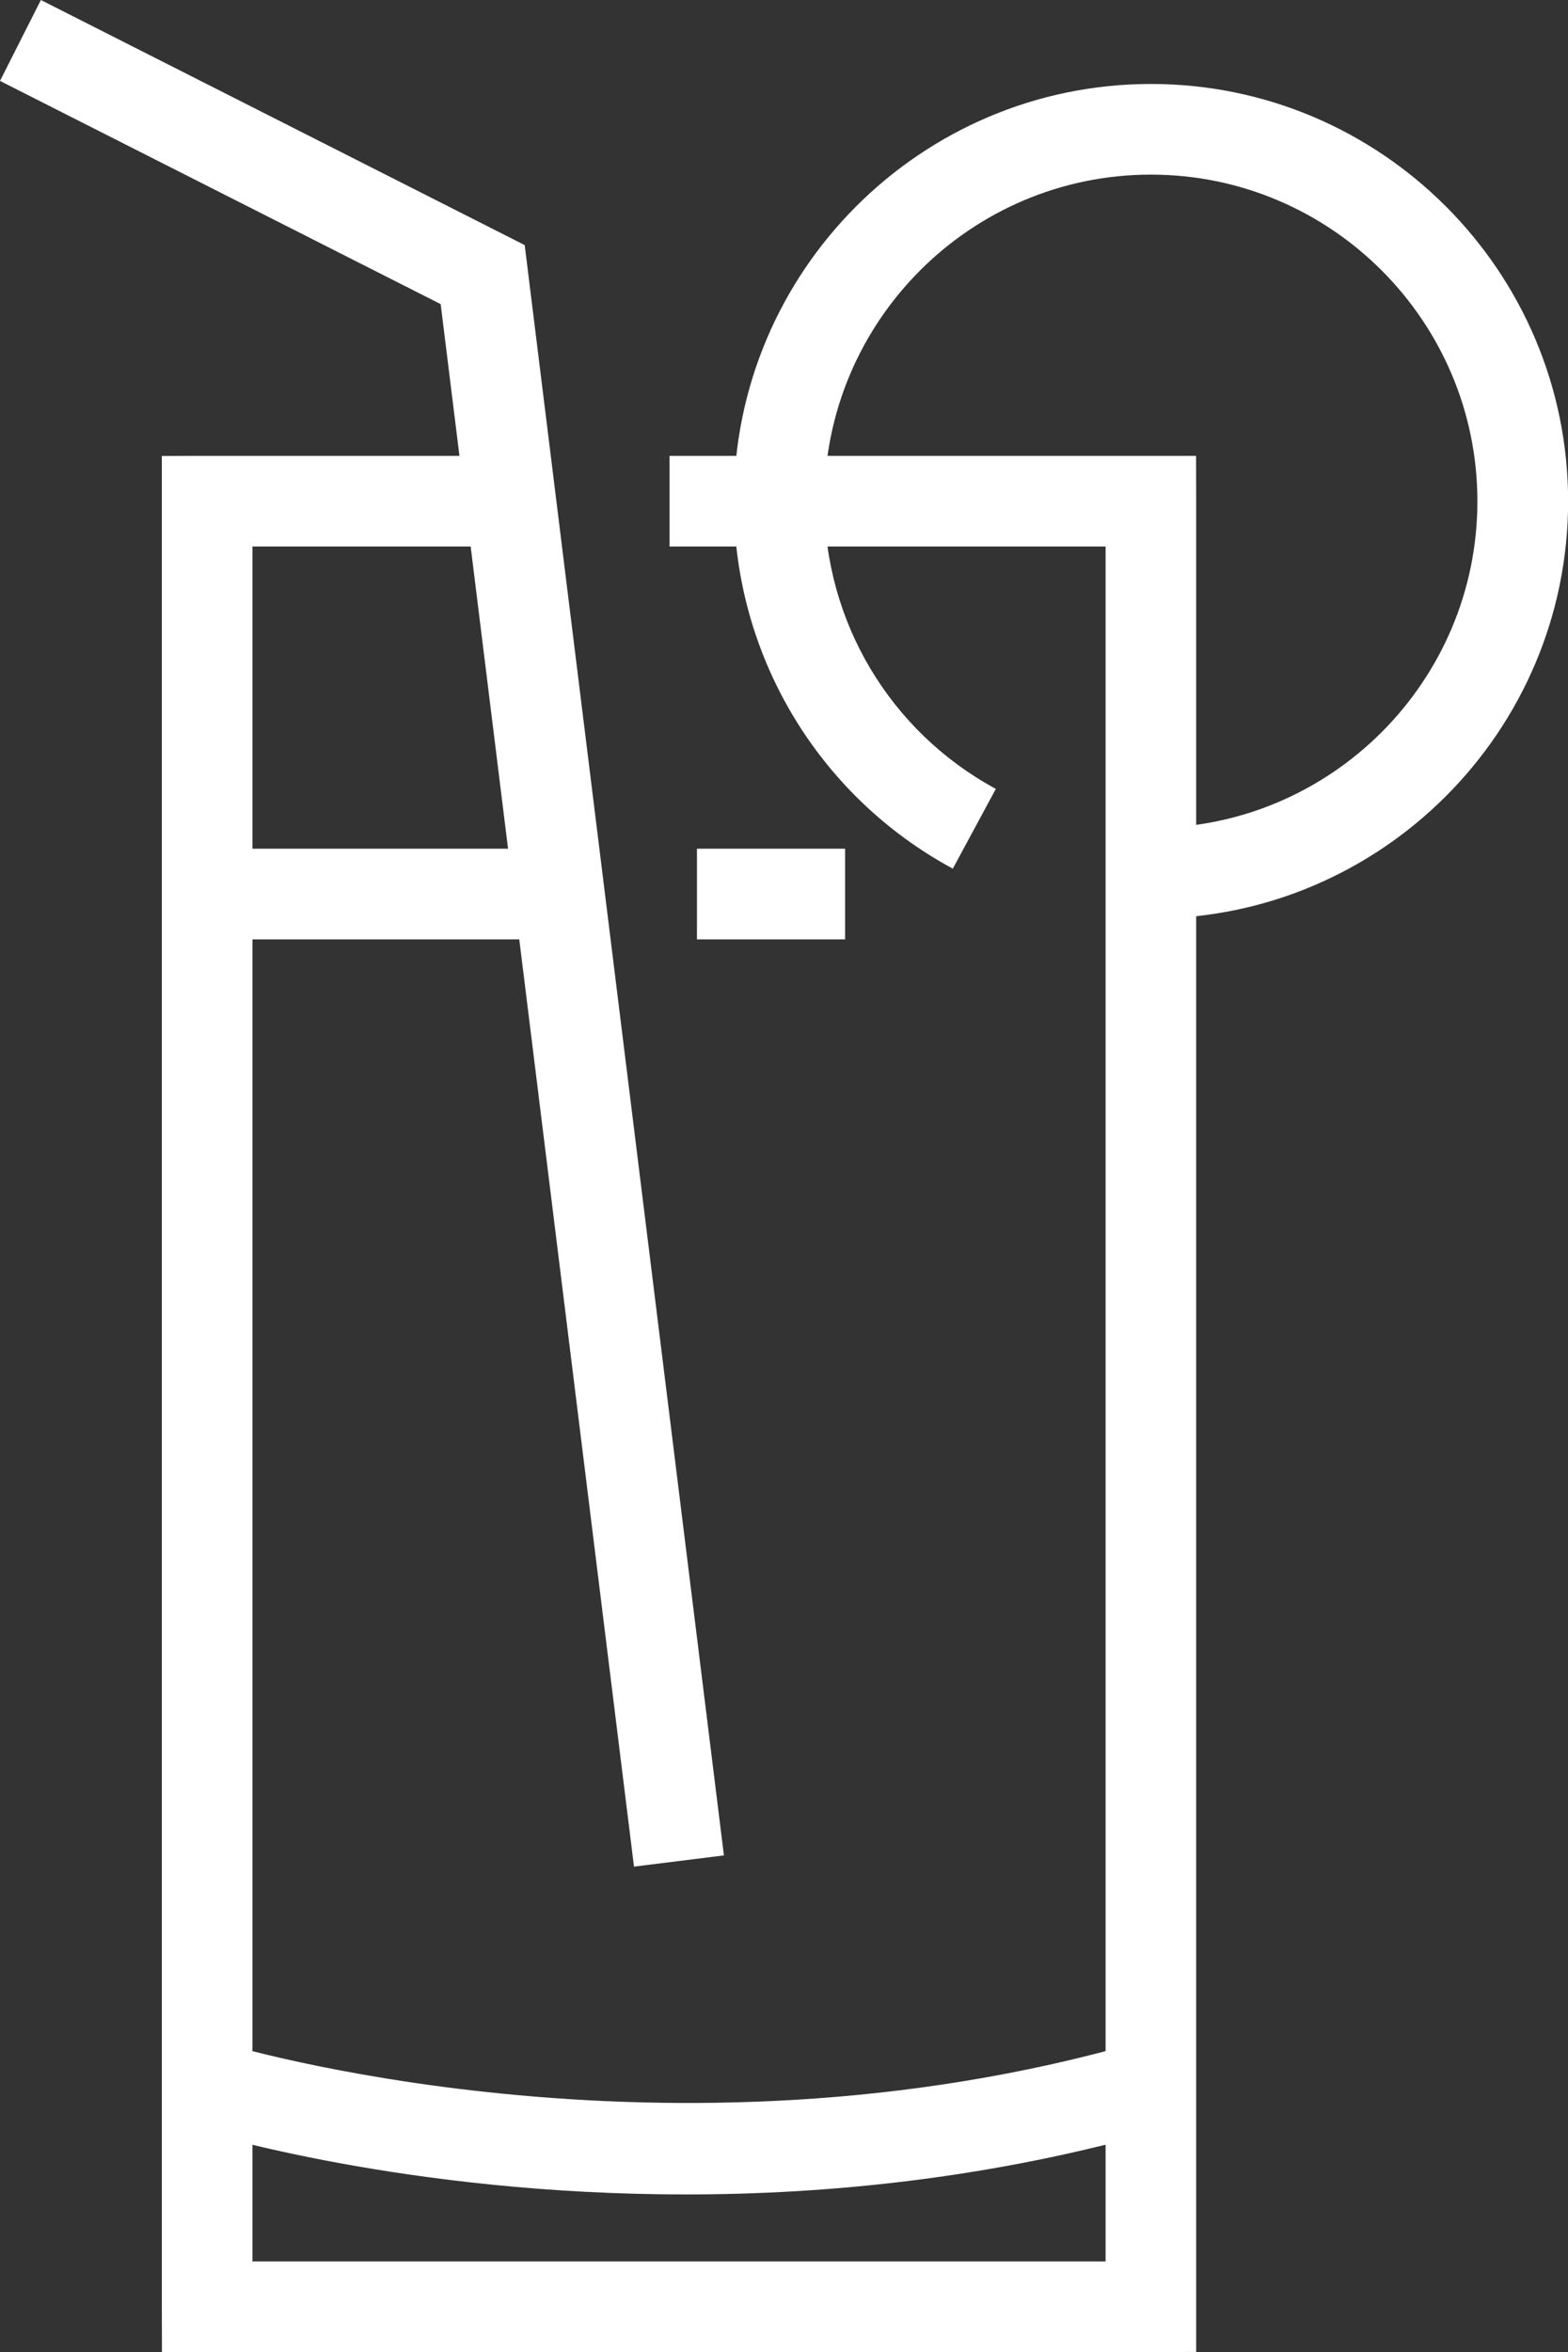
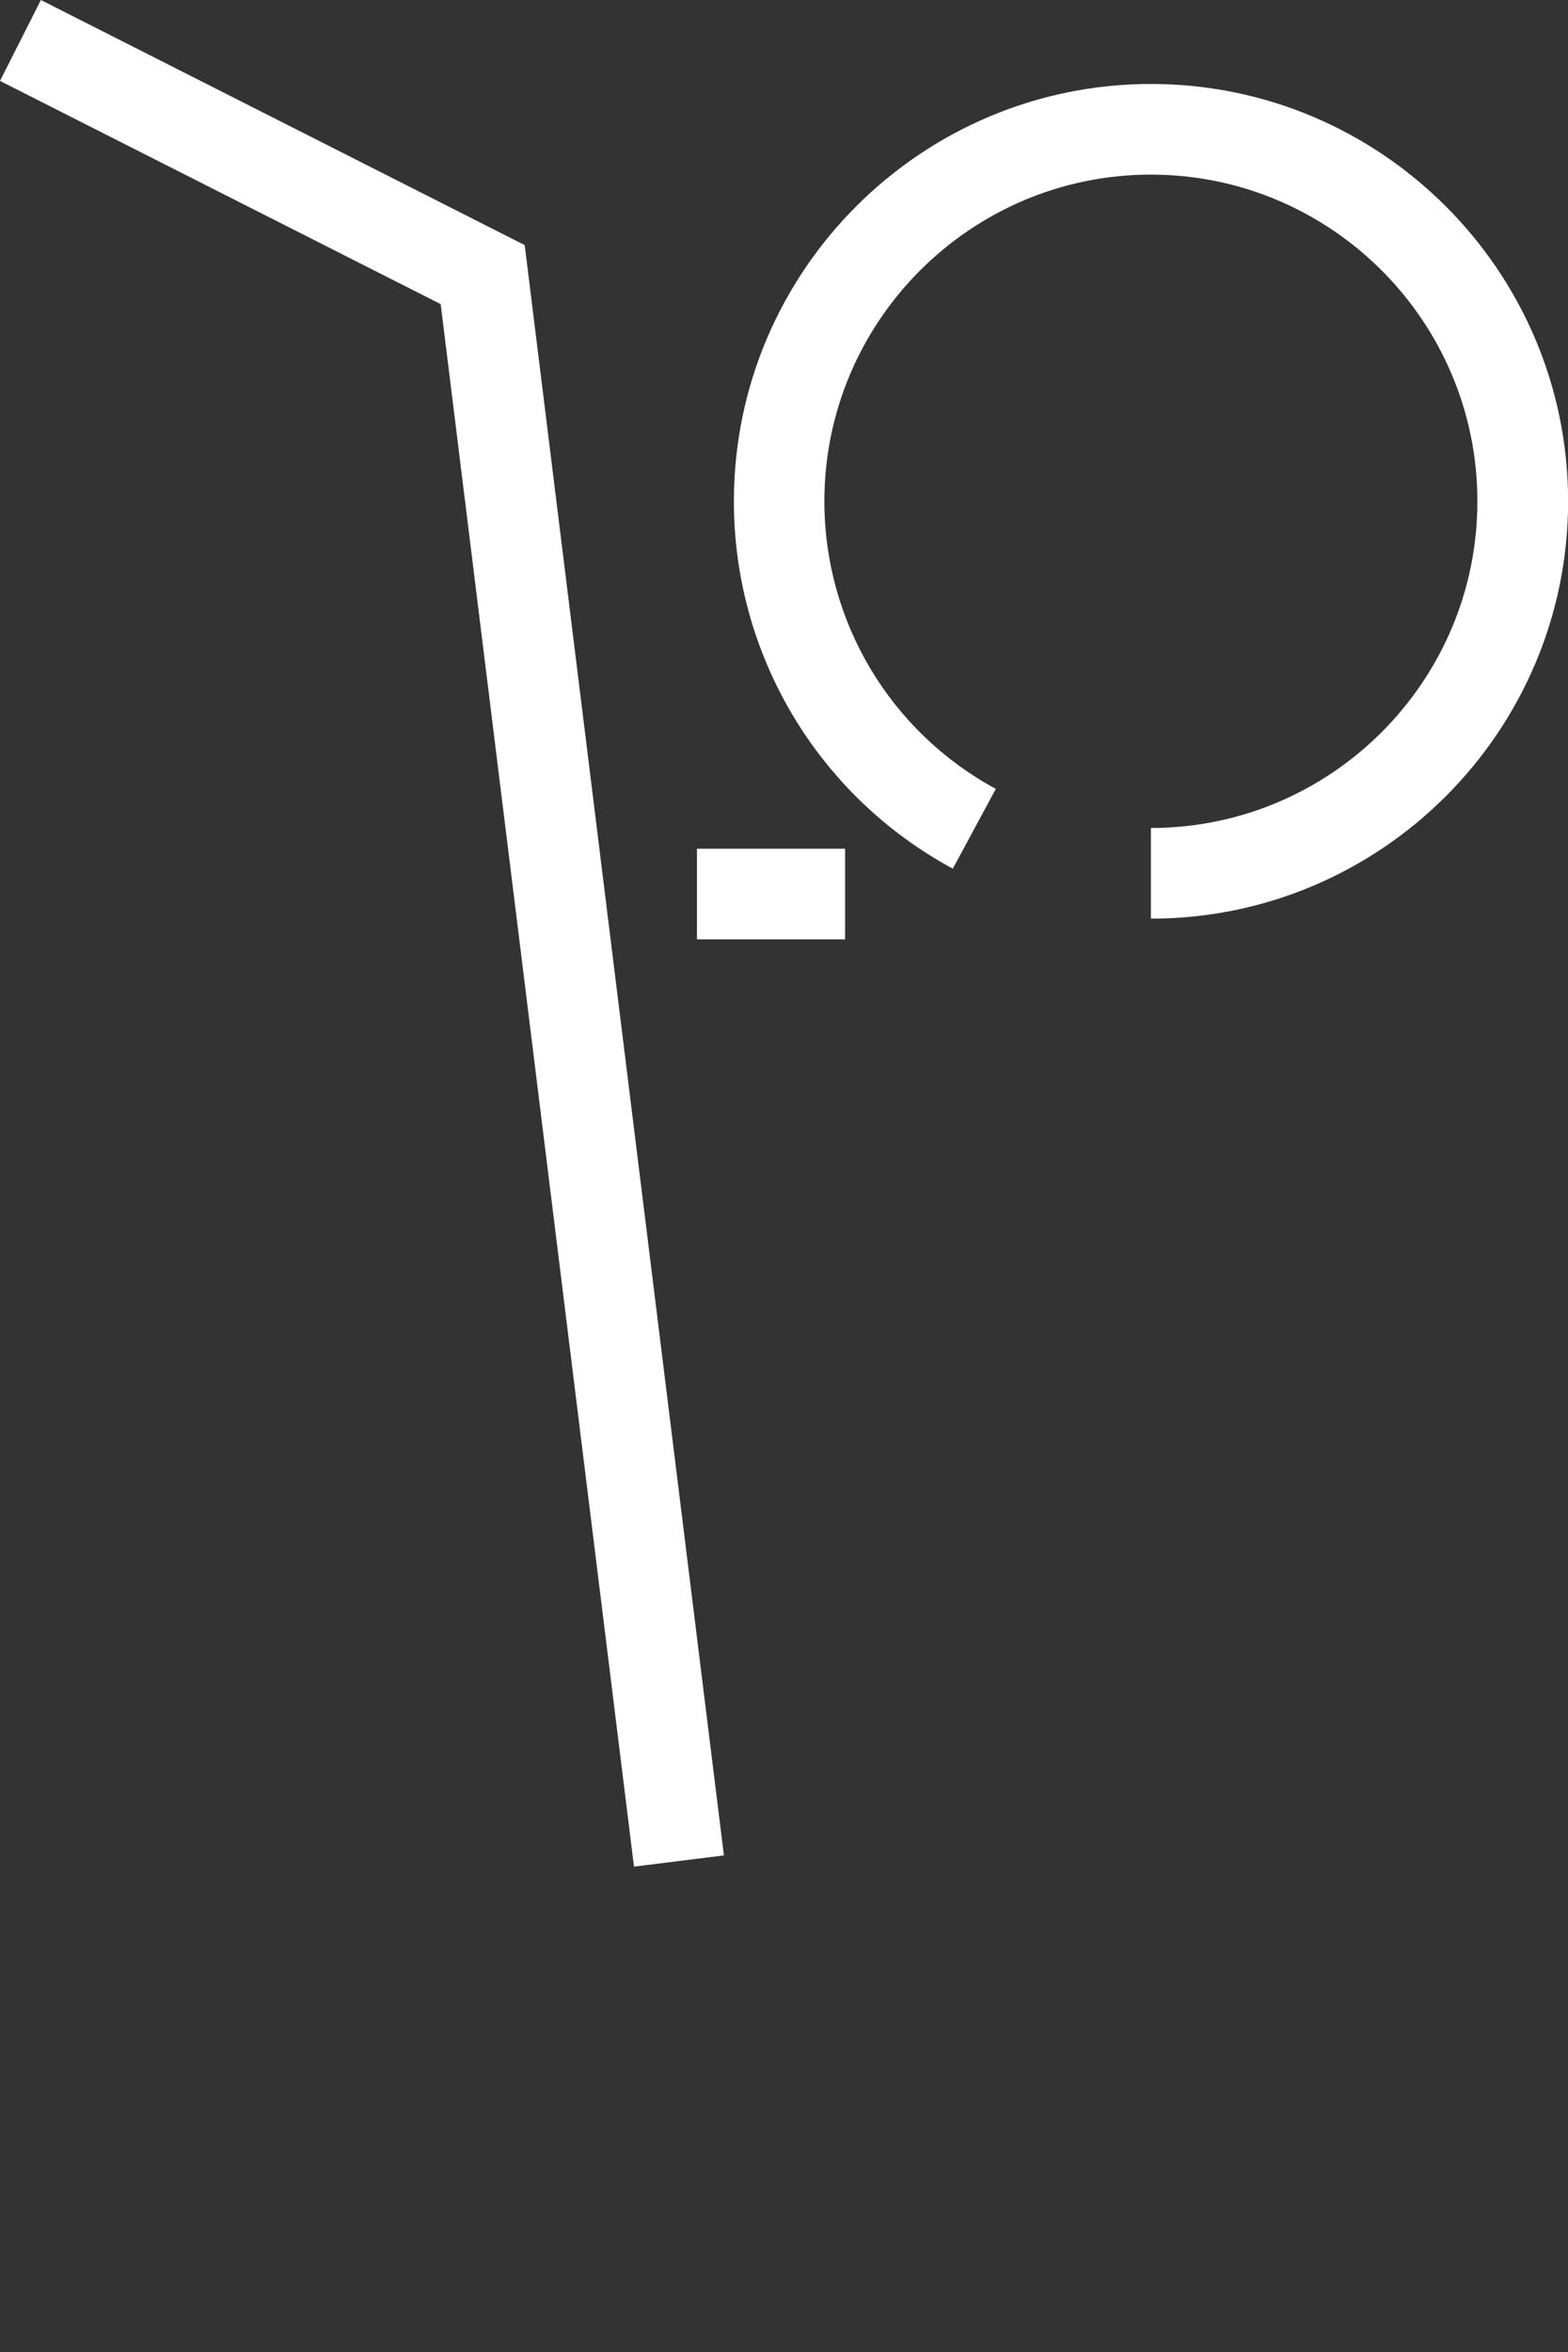
<svg xmlns="http://www.w3.org/2000/svg" id="Calque_2" viewBox="0 0 138.45 207.57">
  <rect x="0" y="0" width="138.45" height="207.57" fill="#333333" stroke="none" />
  <defs>
    <style>.cls-1{fill:#fff;}</style>
  </defs>
  <g id="_ëîé_1">
    <g>
-       <polygon class="cls-1" points="101.61 207.57 14.3 207.57 14.29 203.56 14.29 40.24 18.3 40.23 43.12 40.23 43.12 48.23 22.29 48.23 22.29 199.57 97.62 199.57 97.62 48.23 59.12 48.23 59.12 40.23 105.61 40.23 105.62 44.24 105.62 207.56 101.61 207.57" />
-       <path class="cls-1" d="M60.55,193.66c-24.63,0-42.35-5.43-43.46-5.78l2.39-7.63-1.2,3.82,1.2-3.82c.39,.12,39.28,11.97,81.03-.03l2.21,7.69c-15,4.31-29.5,5.75-42.18,5.75Z" />
      <rect class="cls-1" x="61.54" y="74.9" width="13.08" height="8" />
-       <rect class="cls-1" x="18.29" y="74.9" width="29.67" height="8" />
      <polygon class="cls-1" points="55.98 164.73 38.91 26.84 0 7.14 3.61 0 46.33 21.63 63.92 163.74 55.98 164.73" />
      <path class="cls-1" d="M101.62,81.07v-8c15.9,0,28.83-12.94,28.83-28.83s-12.93-28.83-28.83-28.83-28.83,12.94-28.83,28.83c0,10.61,5.8,20.33,15.14,25.38l-3.8,7.04c-11.93-6.45-19.33-18.87-19.33-32.42,0-20.31,16.52-36.83,36.83-36.83s36.83,16.52,36.83,36.83-16.52,36.83-36.83,36.83Z" />
    </g>
  </g>
</svg>